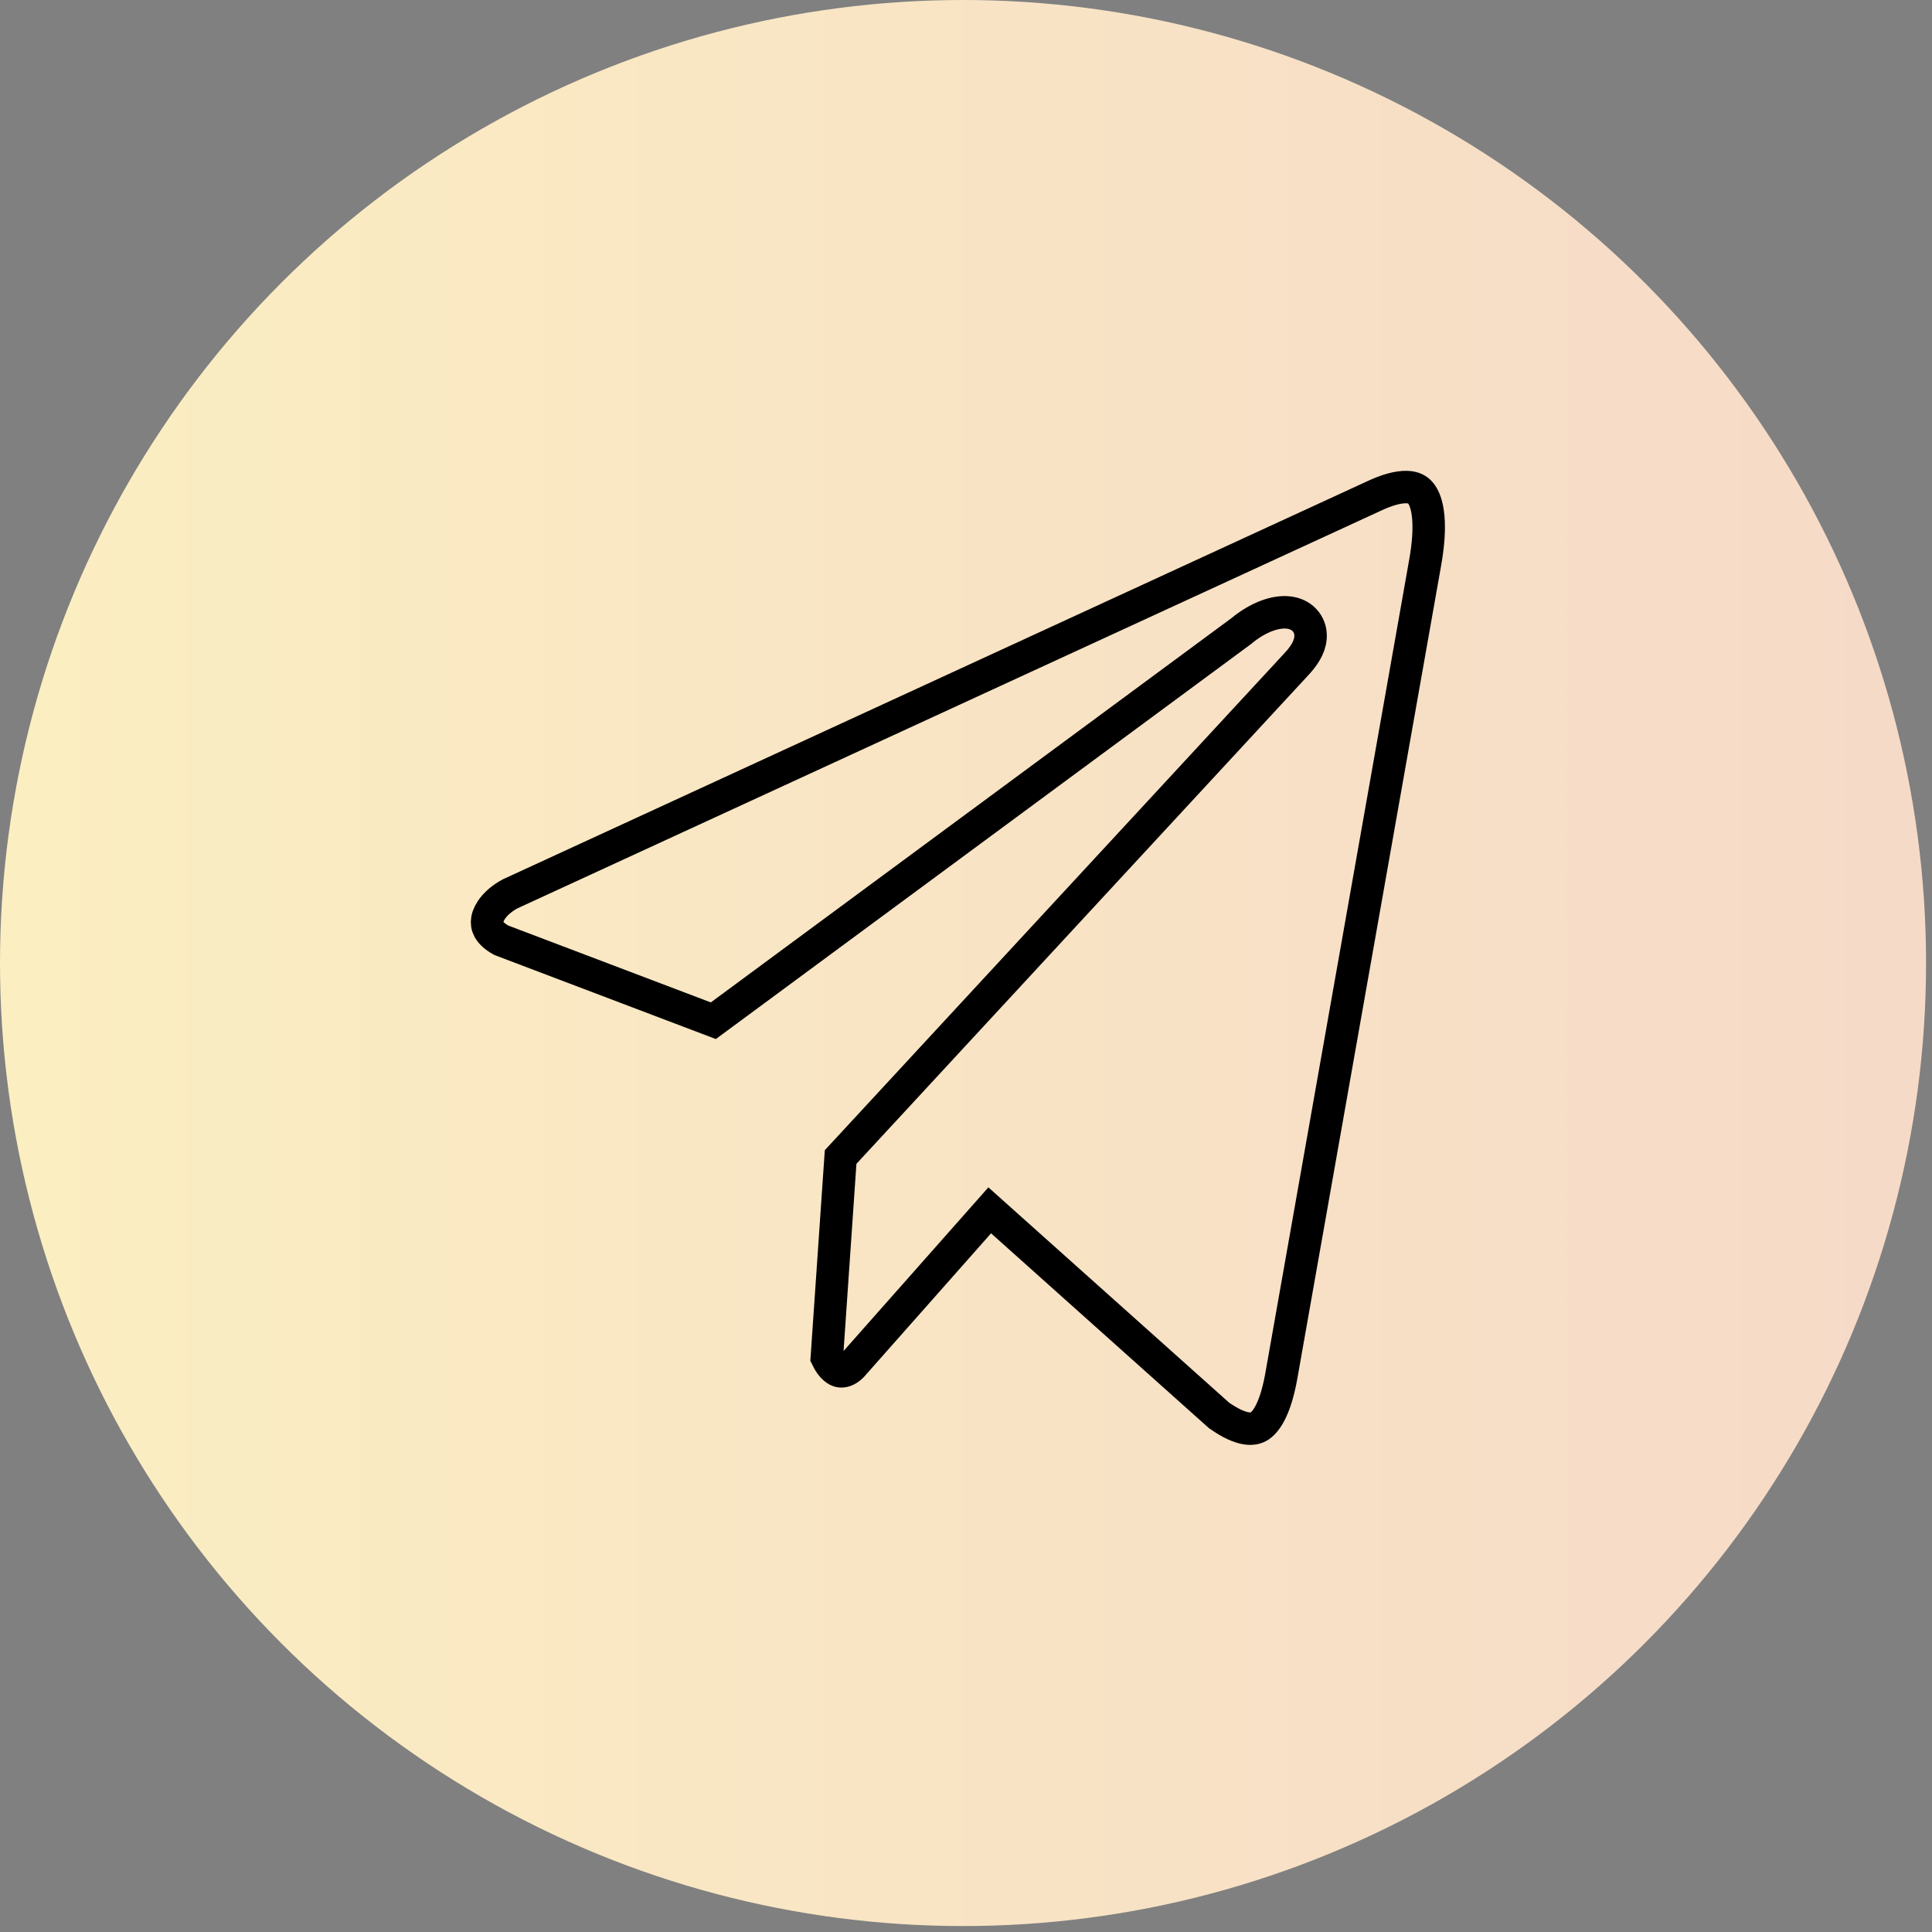
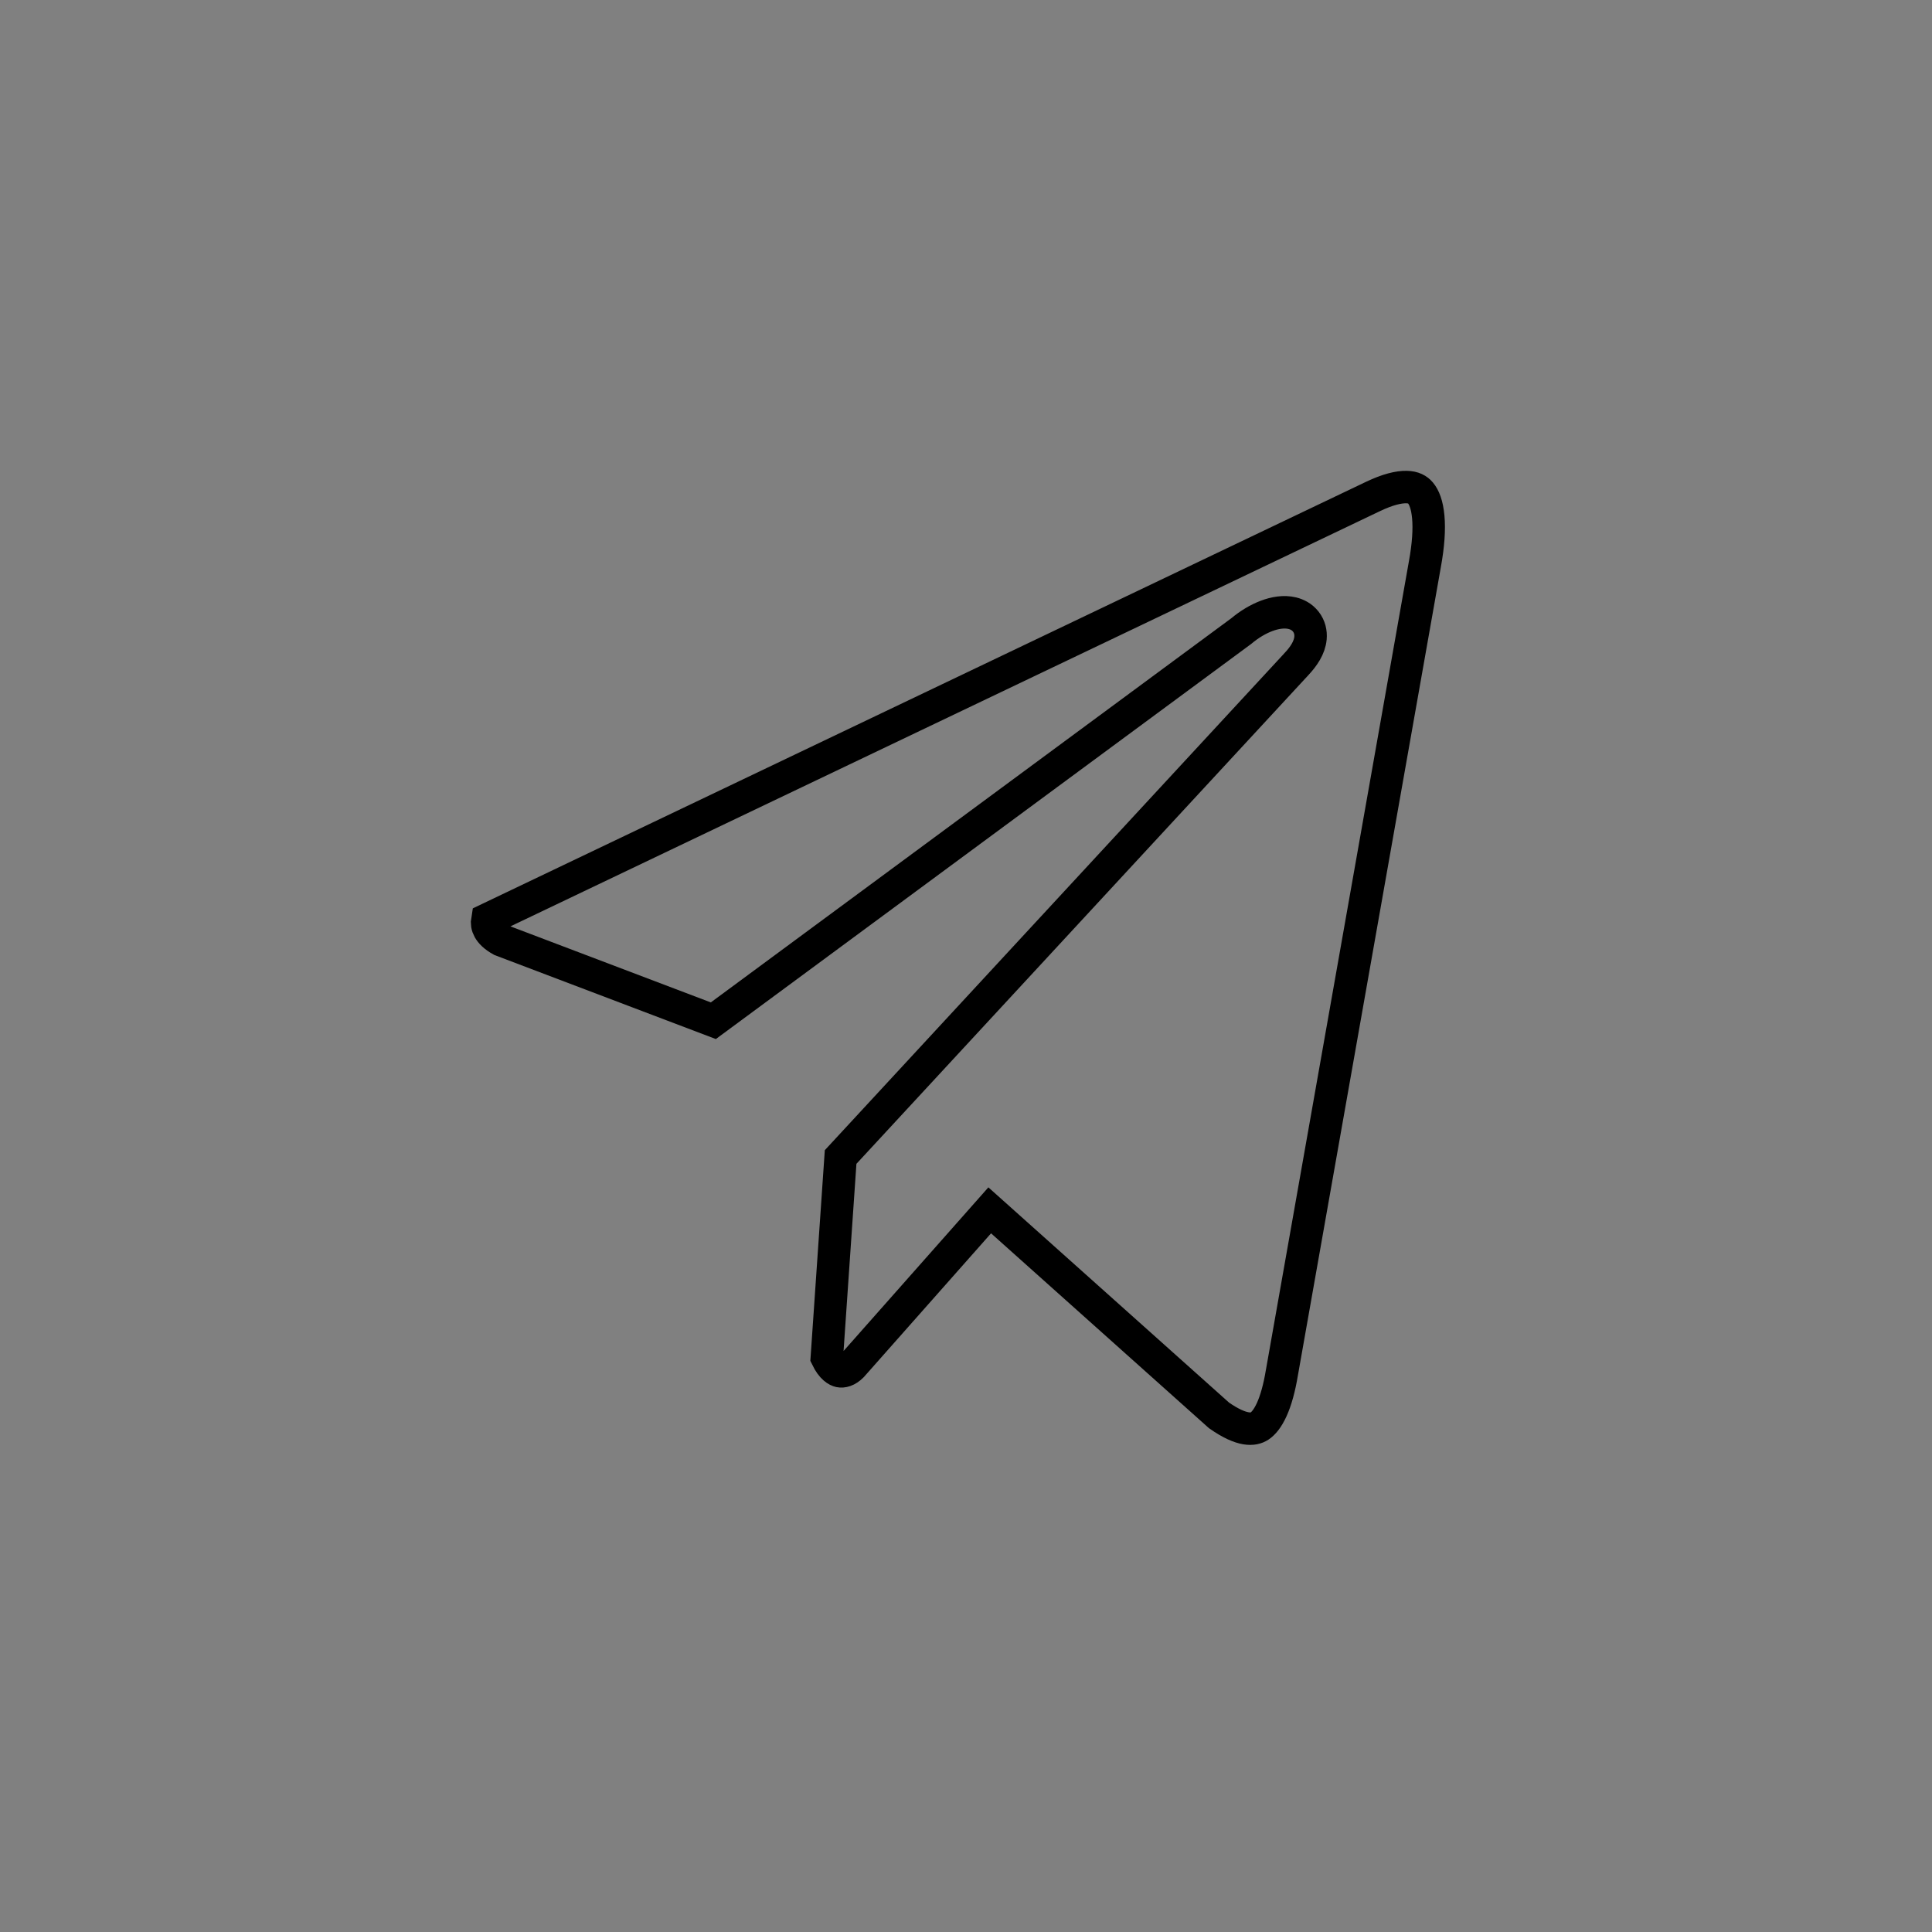
<svg xmlns="http://www.w3.org/2000/svg" width="119" height="119" viewBox="0 0 119 119" fill="none">
  <rect x="0" y="0" width="119" height="119" fill="#808080" stroke="none" />
-   <circle cx="59.317" cy="59.317" r="59.317" fill="url(#paint0_linear_1493_685)" />
-   <path d="M84.547 30.59L84.554 30.587L84.561 30.584C85.48 30.143 86.16 29.99 86.633 30C87.067 30.01 87.32 30.153 87.5 30.37C87.71 30.623 87.904 31.079 87.973 31.843C88.042 32.598 87.981 33.57 87.763 34.758L87.762 34.765L78.96 84.534L78.96 84.534L78.958 84.544C78.799 85.504 78.586 86.258 78.333 86.818C78.077 87.382 77.809 87.687 77.575 87.84C77.22 88.071 76.521 88.184 75.085 87.181L61.71 75.22L60.961 74.55L60.295 75.303L52.476 84.138C52.173 84.444 51.894 84.494 51.718 84.457C51.563 84.424 51.239 84.269 50.928 83.625L51.777 71.265L79.85 40.91C79.851 40.909 79.852 40.908 79.853 40.906C80.288 40.444 80.667 39.896 80.719 39.3C80.749 38.965 80.674 38.598 80.429 38.287C80.194 37.988 79.879 37.838 79.604 37.77C79.083 37.641 78.51 37.749 78.018 37.934C77.506 38.126 76.965 38.442 76.445 38.878L43.937 62.871L30.871 57.912C30.447 57.679 30.226 57.437 30.117 57.242C30.008 57.048 29.977 56.848 30.016 56.631C30.099 56.166 30.535 55.535 31.418 55.057L84.547 30.59Z" stroke="black" stroke-width="2" />
+   <path d="M84.547 30.59L84.554 30.587L84.561 30.584C85.48 30.143 86.16 29.99 86.633 30C87.067 30.01 87.32 30.153 87.5 30.37C87.71 30.623 87.904 31.079 87.973 31.843C88.042 32.598 87.981 33.57 87.763 34.758L87.762 34.765L78.96 84.534L78.96 84.534L78.958 84.544C78.799 85.504 78.586 86.258 78.333 86.818C78.077 87.382 77.809 87.687 77.575 87.84C77.22 88.071 76.521 88.184 75.085 87.181L61.71 75.22L60.961 74.55L60.295 75.303L52.476 84.138C52.173 84.444 51.894 84.494 51.718 84.457C51.563 84.424 51.239 84.269 50.928 83.625L51.777 71.265L79.85 40.91C79.851 40.909 79.852 40.908 79.853 40.906C80.288 40.444 80.667 39.896 80.719 39.3C80.749 38.965 80.674 38.598 80.429 38.287C80.194 37.988 79.879 37.838 79.604 37.77C79.083 37.641 78.51 37.749 78.018 37.934C77.506 38.126 76.965 38.442 76.445 38.878L43.937 62.871L30.871 57.912C30.447 57.679 30.226 57.437 30.117 57.242C30.008 57.048 29.977 56.848 30.016 56.631L84.547 30.59Z" stroke="black" stroke-width="2" />
  <defs>
    <linearGradient id="paint0_linear_1493_685" x1="-72.292" y1="59.317" x2="190.925" y2="59.317" gradientUnits="userSpaceOnUse">
      <stop stop-color="#FEFBBD" />
      <stop offset="1" stop-color="#F3CDCC" />
    </linearGradient>
  </defs>
</svg>